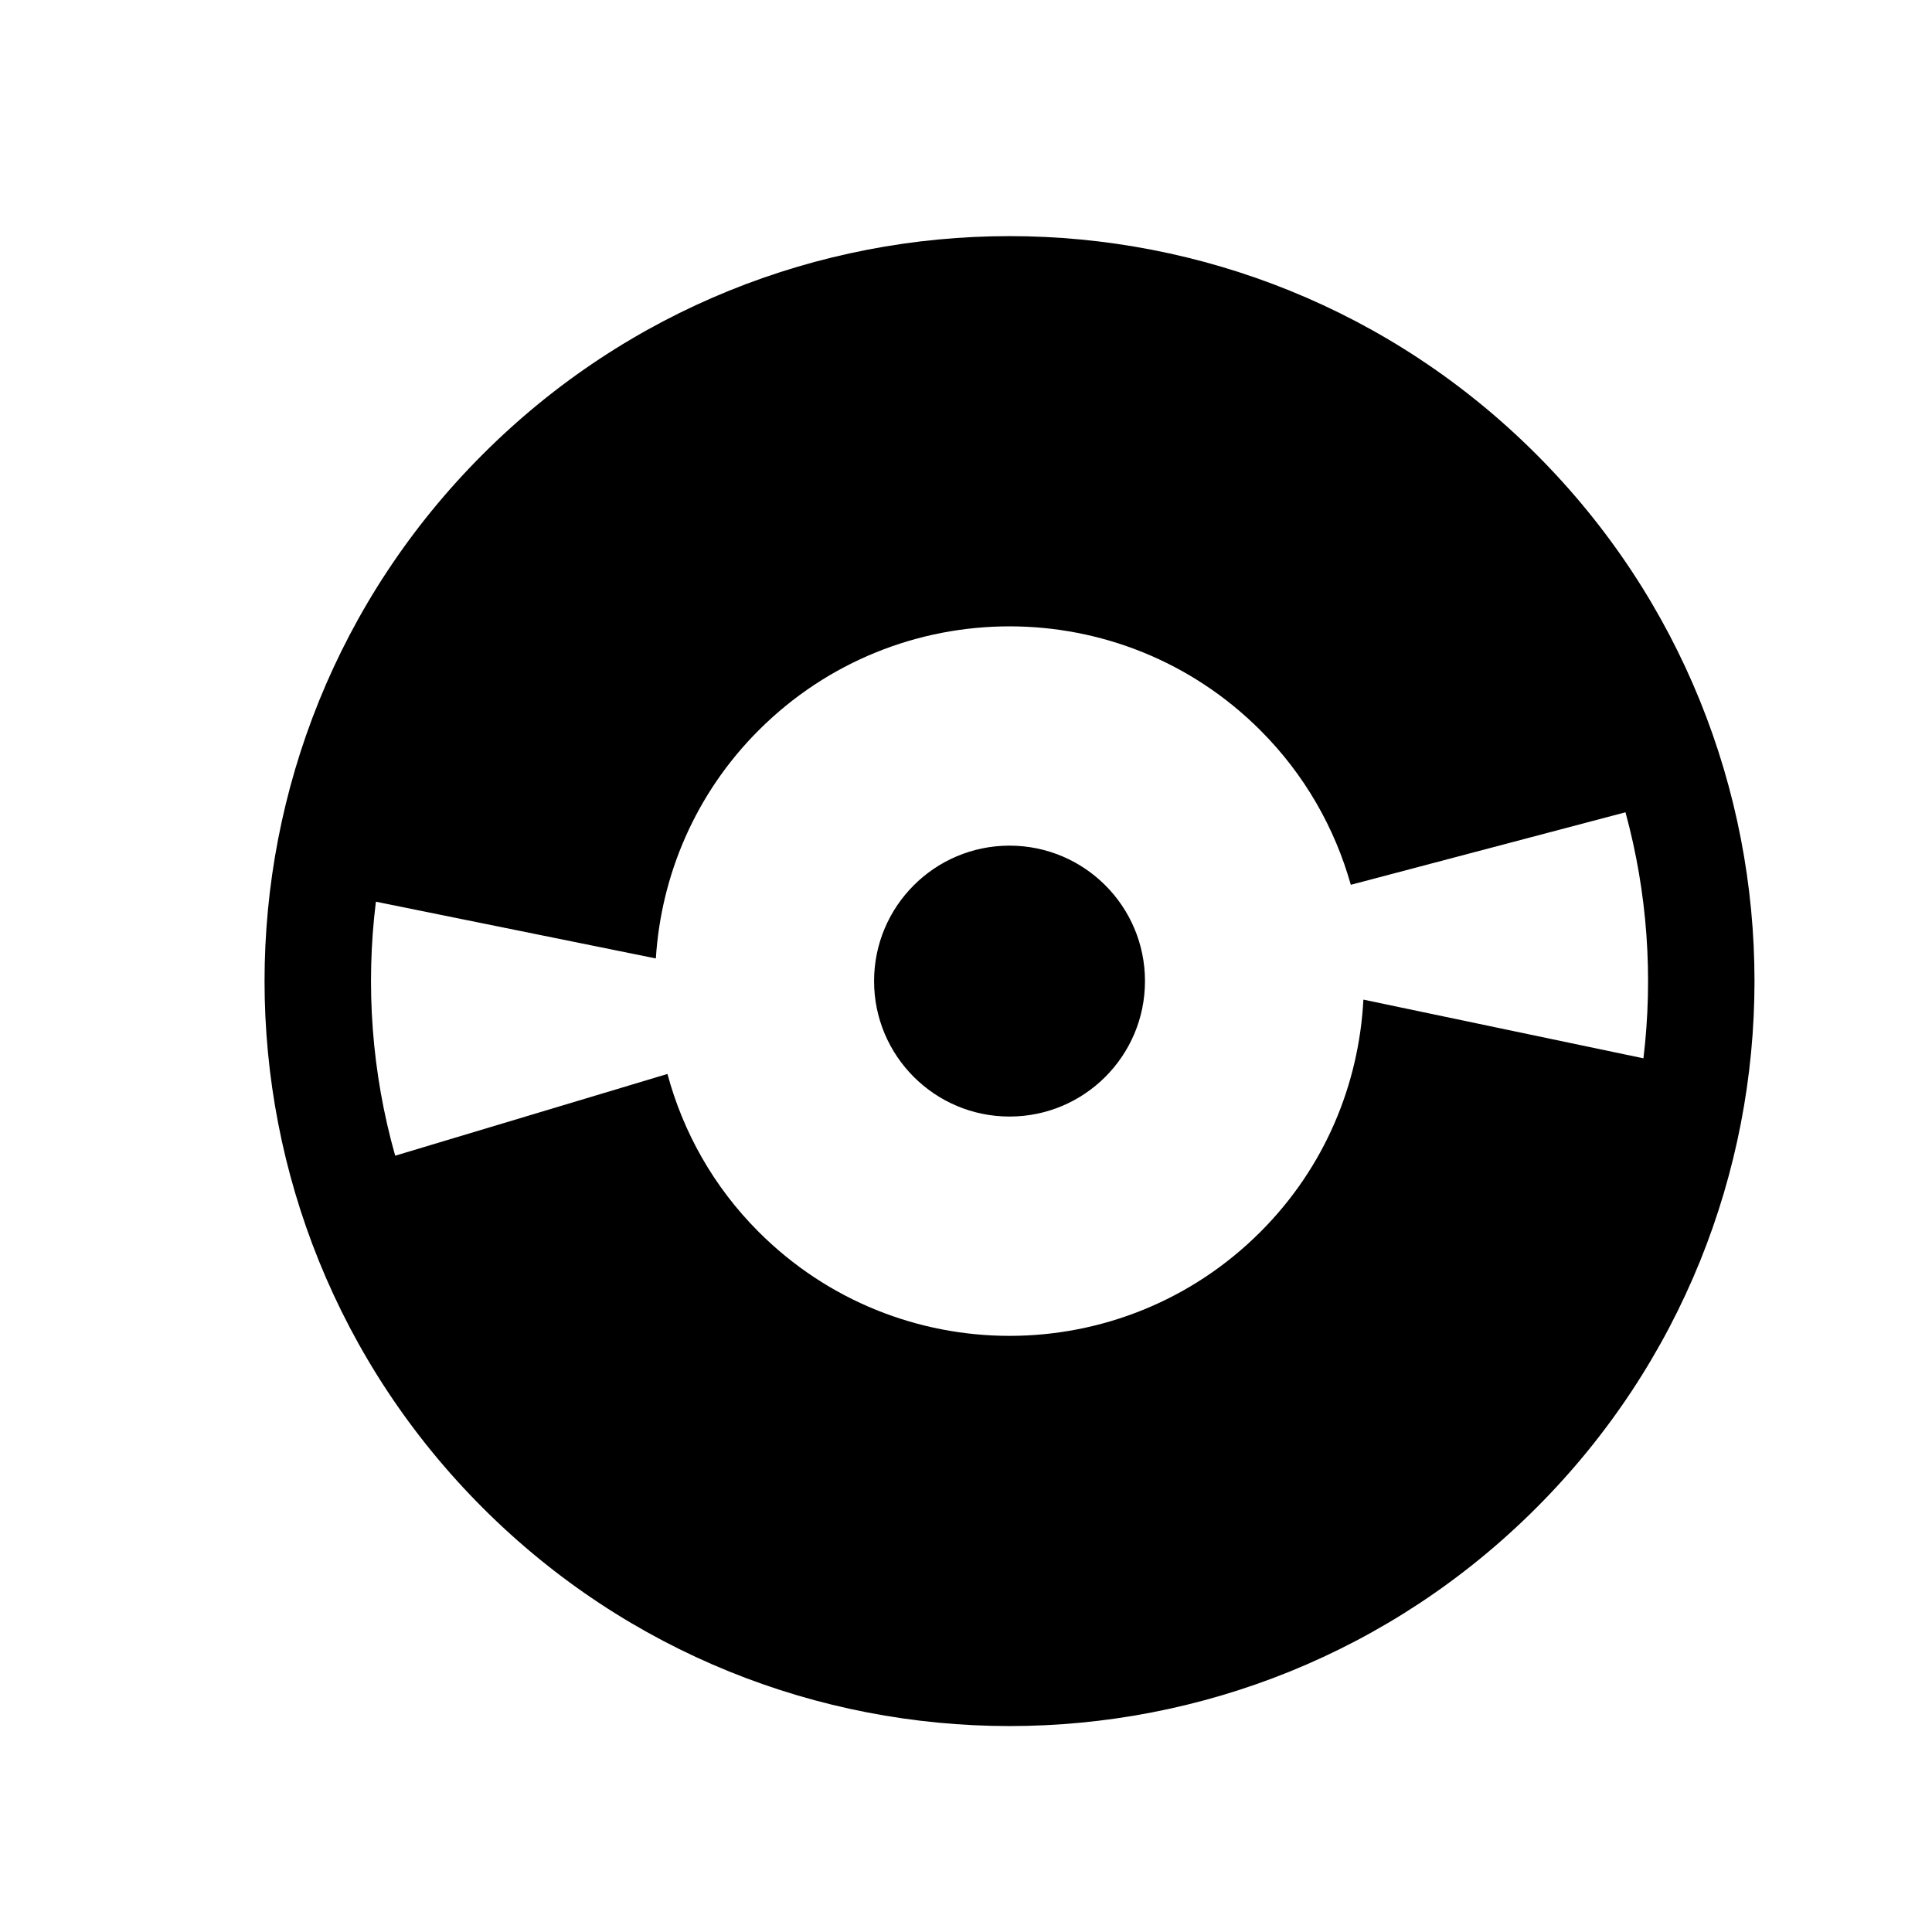
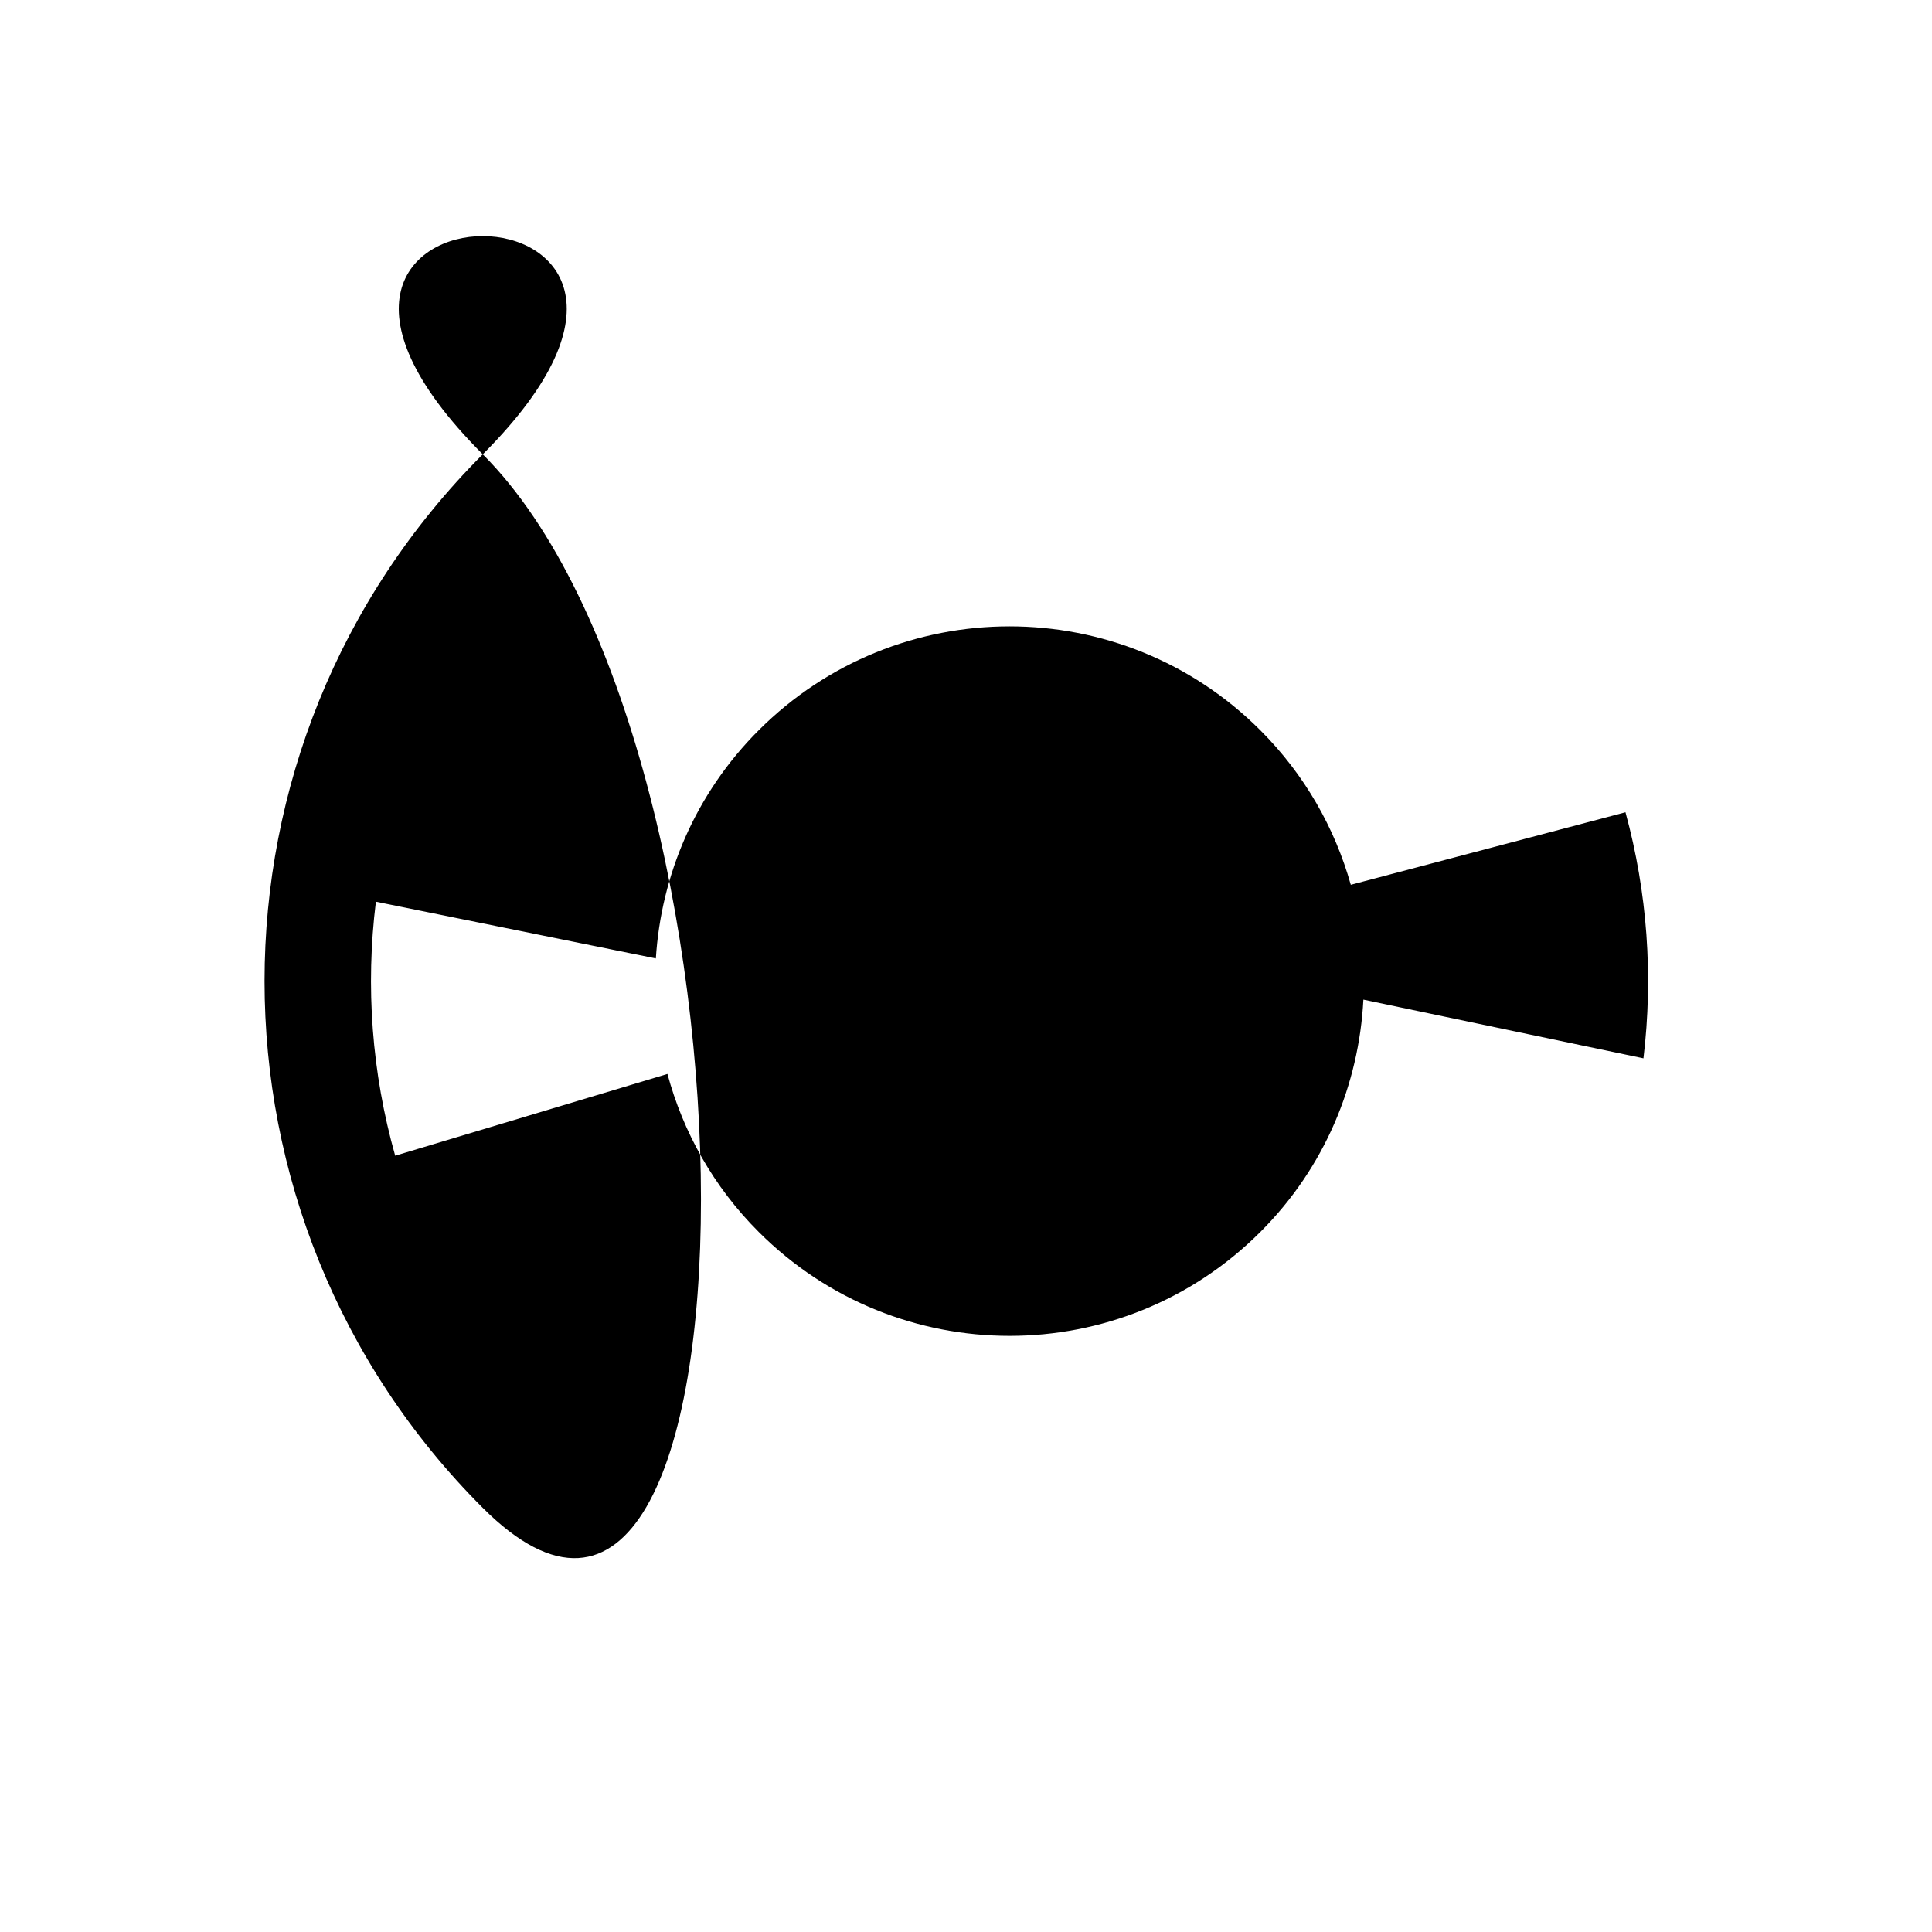
<svg xmlns="http://www.w3.org/2000/svg" version="1.1" id="Capa_1" x="0px" y="0px" width="64px" height="64px" viewBox="0 0 64 64" style="enable-background:new 0 0 64 64;" xml:space="preserve">
-   <circle cx="33.442" cy="32.5" r="4.487" />
-   <path d="M15.992,15.05c-9.638,9.638-9.638,25.263,0,34.9s25.263,9.638,34.9,0s9.638-25.263,0-34.9S25.63,5.412,15.992,15.05z   M54.441,35.058l-9.277-1.944c-0.146,2.8-1.273,5.558-3.412,7.695c-4.59,4.591-12.029,4.591-16.619,0  c-1.505-1.504-2.506-3.316-3.023-5.233l-9.019,2.708c-0.775-2.74-0.987-5.605-0.639-8.414l9.274,1.88  c0.174-2.752,1.303-5.455,3.406-7.558c4.59-4.591,12.029-4.591,16.619,0c1.475,1.475,2.468,3.243,2.996,5.118l9.099-2.402  C54.572,29.565,54.769,32.338,54.441,35.058z" />
+   <path d="M15.992,15.05c-9.638,9.638-9.638,25.263,0,34.9s9.638-25.263,0-34.9S25.63,5.412,15.992,15.05z   M54.441,35.058l-9.277-1.944c-0.146,2.8-1.273,5.558-3.412,7.695c-4.59,4.591-12.029,4.591-16.619,0  c-1.505-1.504-2.506-3.316-3.023-5.233l-9.019,2.708c-0.775-2.74-0.987-5.605-0.639-8.414l9.274,1.88  c0.174-2.752,1.303-5.455,3.406-7.558c4.59-4.591,12.029-4.591,16.619,0c1.475,1.475,2.468,3.243,2.996,5.118l9.099-2.402  C54.572,29.565,54.769,32.338,54.441,35.058z" />
</svg>